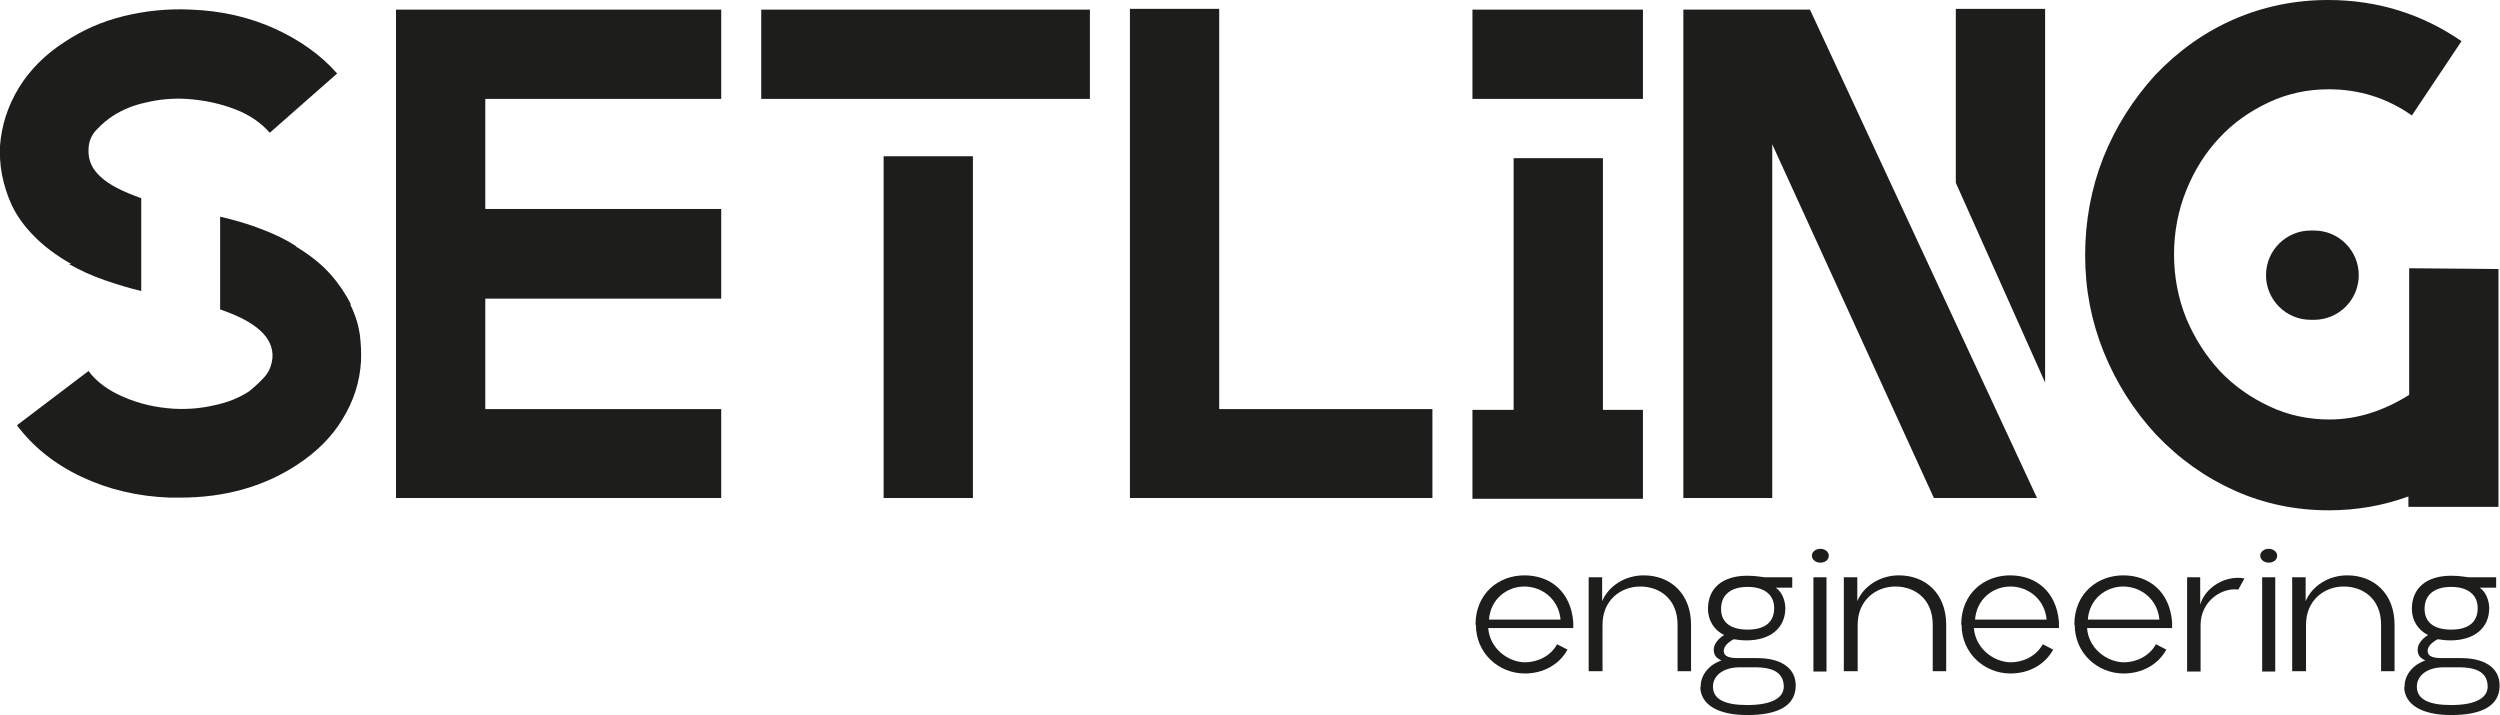
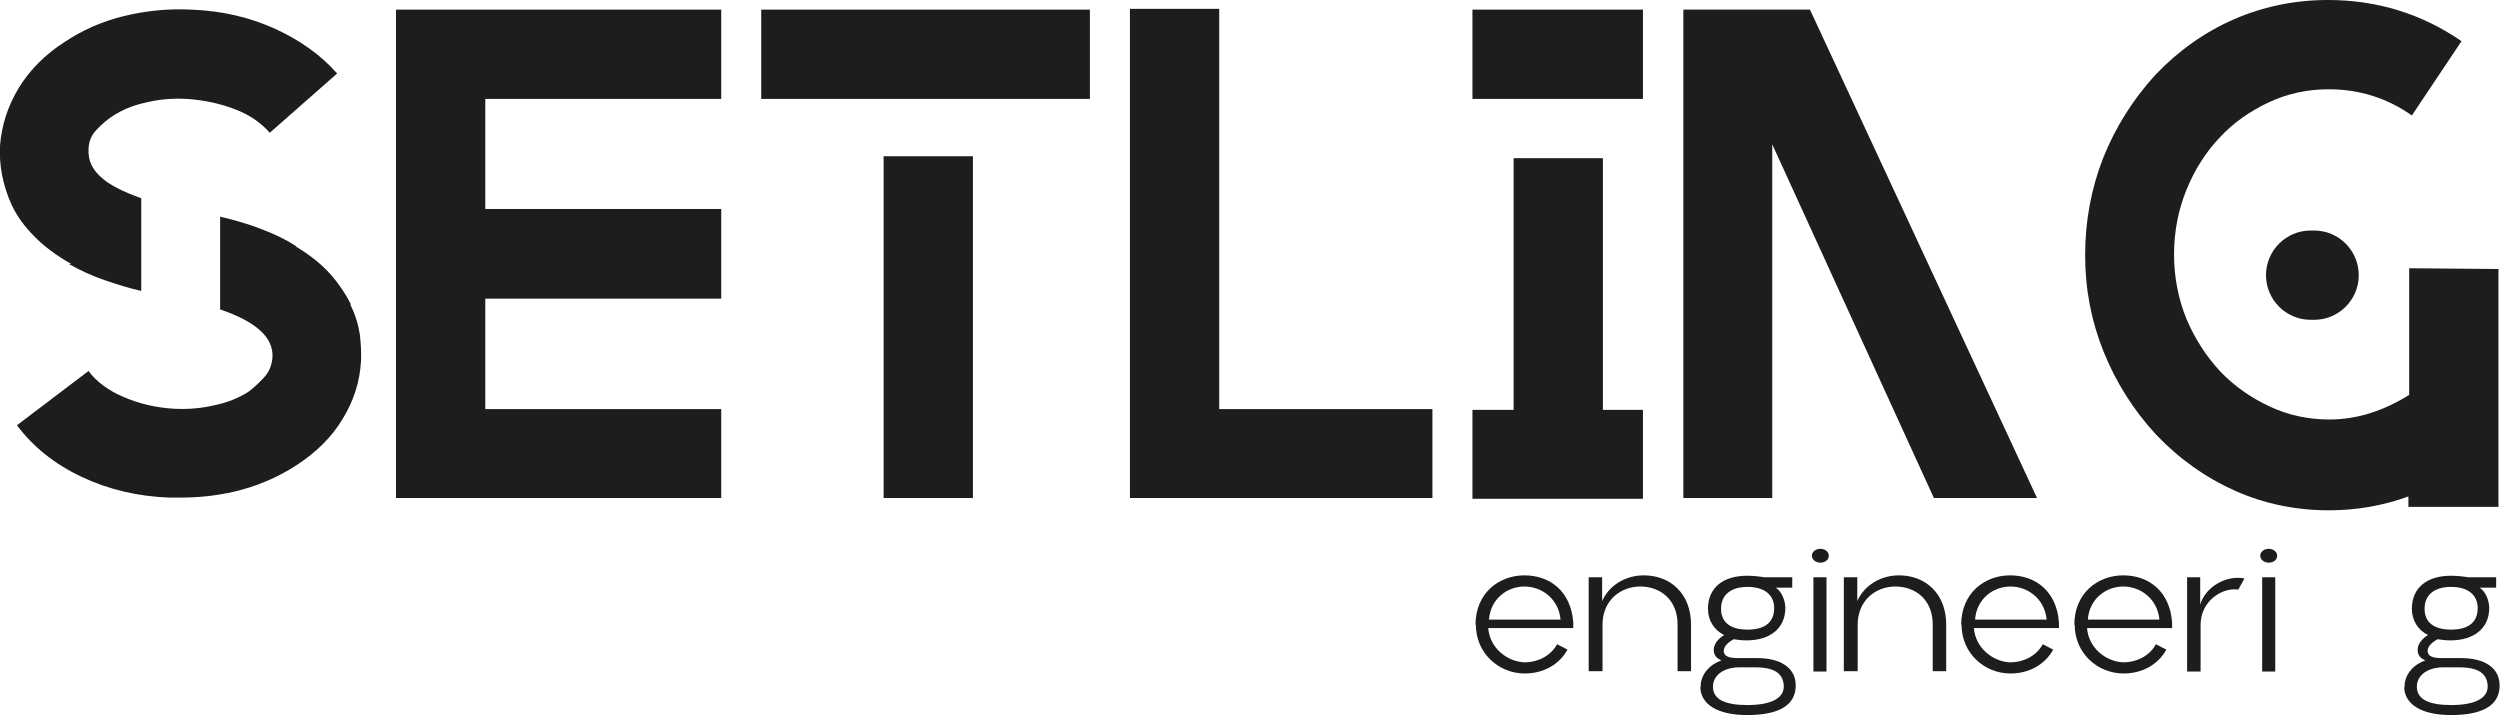
<svg xmlns="http://www.w3.org/2000/svg" id="Layer_2" viewBox="0 0 64.96 18.59">
  <defs>
    <style>
      .cls-1 {
        fill: #1d1d1b;
      }
    </style>
  </defs>
  <g id="Layer_1-2" data-name="Layer_1">
    <g>
      <polygon class="cls-1" points="22.96 .25 19.78 .25 19.78 2.57 28.32 2.57 28.32 .25 25.28 .25 22.96 .25" />
      <g>
        <path class="cls-1" d="M9.12,7.91c-.13-.26-.31-.53-.53-.78-.23-.26-.53-.5-.91-.73h.02c-.26-.17-.55-.31-.89-.44-.33-.13-.7-.24-1.09-.33v2.41c.94.32,1.39.73,1.36,1.25-.02.21-.09.39-.24.54-.14.15-.27.26-.37.34-.26.17-.56.29-.9.36-.34.08-.69.11-1.06.09-.47-.03-.9-.13-1.31-.31-.4-.17-.7-.4-.9-.67l-1.86,1.41c.42.56.98,1.01,1.68,1.34.7.33,1.46.51,2.29.54h.27c1.15,0,2.16-.28,3.02-.84.51-.33.92-.73,1.2-1.2.29-.47.45-.97.48-1.5.01-.21,0-.45-.03-.7-.04-.26-.12-.52-.25-.78" />
        <path class="cls-1" d="M1.84,6.86h-.05c.3.17.61.31.93.42.32.11.64.21.95.28v-2.41c-.48-.17-.84-.35-1.06-.56-.22-.2-.32-.43-.31-.69,0-.21.07-.39.22-.54.14-.15.28-.26.4-.34.26-.17.55-.29.89-.36.33-.08.68-.11,1.04-.09.45.03.87.12,1.26.27.39.15.68.36.9.61l1.75-1.54c-.42-.48-.97-.87-1.63-1.17-.67-.3-1.38-.46-2.16-.49-.61-.03-1.19.03-1.76.17-.57.14-1.08.37-1.53.67-.5.32-.9.72-1.19,1.19C.2,2.76.04,3.26,0,3.79c-.01.23,0,.47.05.74.05.26.13.53.26.81.13.27.32.54.57.79.25.26.57.5.97.73" />
        <rect class="cls-1" x="22.96" y="4.06" width="2.32" height="8.88" />
        <polygon class="cls-1" points="31.68 10.63 31.68 .23 29.36 .23 29.36 12.94 31.4 12.94 31.68 12.94 37.22 12.94 37.22 10.63 31.68 10.63" />
        <polygon class="cls-1" points="39.33 .25 38.26 .25 38.26 2.57 42.69 2.57 42.69 .25 41.65 .25 39.33 .25" />
        <polygon class="cls-1" points="41.65 4.11 39.33 4.11 39.33 10.65 38.26 10.65 38.26 12.96 42.69 12.96 42.69 10.65 41.65 10.65 41.65 4.11" />
-         <polygon class="cls-1" points="50.82 4.75 53.14 9.94 53.14 .23 50.82 .23 50.82 4.75" />
        <polygon class="cls-1" points="43.74 .25 43.74 12.94 46.05 12.94 46.05 3.75 50.25 12.94 52.93 12.94 47.03 .25 43.74 .25" />
        <path class="cls-1" d="M60.04,8.31h.09c.64,0,1.16-.52,1.16-1.16s-.52-1.16-1.16-1.16h-.09c-.64,0-1.16.52-1.16,1.16s.52,1.16,1.16,1.16" />
        <path class="cls-1" d="M62.6,6.97v3.29c-.67.42-1.36.64-2.07.64-.55,0-1.07-.11-1.56-.34-.49-.23-.92-.53-1.29-.92-.36-.39-.65-.84-.87-1.36-.21-.52-.32-1.08-.32-1.67s.11-1.15.32-1.67c.21-.52.5-.98.86-1.36.36-.39.79-.69,1.28-.92.49-.23,1.01-.34,1.56-.34.8,0,1.52.23,2.16.68l1.29-1.93c-1.03-.71-2.19-1.07-3.47-1.07-.86,0-1.68.17-2.44.5-.76.33-1.45.82-2.05,1.45-.58.64-1.03,1.35-1.35,2.15-.31.79-.47,1.64-.47,2.53s.16,1.71.48,2.51c.32.79.77,1.51,1.36,2.15.61.64,1.29,1.12,2.05,1.46.76.34,1.58.51,2.44.51.36,0,.71-.03,1.06-.09.34-.06.68-.15,1.01-.27v.27h2.34v-6.18l-2.32-.02Z" />
        <polygon class="cls-1" points="18.74 2.57 18.74 .25 12.61 .25 10.29 .25 10.29 5.43 10.29 7.76 10.29 12.94 12.61 12.94 18.74 12.94 18.74 10.63 12.61 10.63 12.61 7.76 18.74 7.76 18.74 7.74 18.74 5.45 18.74 5.43 12.61 5.43 12.61 2.57 18.74 2.57" />
        <path class="cls-1" d="M38.34,16.23c0-.81.6-1.28,1.27-1.28s1.21.42,1.27,1.22v.15h-2.21c.04.53.51.88.95.89.33,0,.67-.16.84-.47l.27.14c-.22.4-.64.62-1.11.62-.68,0-1.27-.53-1.27-1.26M40.55,16.1c-.05-.54-.49-.86-.94-.86s-.88.32-.92.86h1.86Z" />
        <path class="cls-1" d="M41.28,17.45v-2.45h.35v.62c.17-.4.6-.67,1.08-.67.7,0,1.23.48,1.23,1.28v1.21h-.35v-1.21c0-.66-.46-.99-.97-.99-.51,0-.98.36-.98.99v1.21h-.36Z" />
        <path class="cls-1" d="M44.19,17.86c-.01-.36.27-.61.54-.7-.13-.06-.2-.13-.2-.28,0-.14.11-.28.27-.38-.27-.13-.42-.39-.42-.68,0-.54.38-.86,1.02-.86.22,0,.36.03.45.04h.72v.27h-.43c.16.1.25.34.25.53,0,.52-.39.84-1.01.84-.14,0-.26-.02-.33-.03-.17.09-.26.2-.26.3,0,.17.19.19.38.19h.49c.59,0,1.01.24,1,.73-.01.51-.46.75-1.26.75-.76,0-1.21-.27-1.22-.73M46.35,17.85c0-.34-.23-.51-.74-.51h-.42c-.36,0-.69.18-.68.52.01.31.31.46.89.46.61,0,.94-.17.95-.47M46.1,15.8c0-.34-.25-.55-.69-.55s-.69.21-.69.57c0,.34.23.54.69.54s.69-.2.69-.56" />
        <path class="cls-1" d="M47.08,14.44c0-.11.11-.18.22-.18s.22.07.22.18-.1.18-.22.18-.22-.08-.22-.18M47.12,15h.34v2.45h-.34v-2.45Z" />
        <path class="cls-1" d="M47.91,17.45v-2.45h.35v.62c.17-.4.6-.67,1.08-.67.7,0,1.23.48,1.23,1.28v1.21h-.35v-1.21c0-.66-.46-.99-.97-.99-.51,0-.98.36-.98.99v1.21h-.36Z" />
        <path class="cls-1" d="M50.96,16.23c0-.81.6-1.28,1.27-1.28s1.21.42,1.27,1.22v.15h-2.21c.04.53.51.88.95.89.33,0,.67-.16.84-.47l.27.14c-.22.4-.64.62-1.11.62-.68,0-1.27-.53-1.27-1.26M53.18,16.1c-.05-.54-.49-.86-.94-.86s-.88.32-.92.86h1.86Z" />
        <path class="cls-1" d="M53.9,16.23c0-.81.6-1.28,1.27-1.28s1.21.42,1.27,1.22v.15h-2.21c.04.53.51.88.95.89.33,0,.67-.16.84-.47l.27.14c-.22.4-.64.62-1.11.62-.68,0-1.27-.53-1.27-1.26M56.11,16.1c-.05-.54-.49-.86-.94-.86s-.88.32-.92.86h1.86Z" />
        <path class="cls-1" d="M56.83,17.45v-2.45h.34v.71c.14-.47.68-.77,1.15-.68l-.16.29c-.43-.06-.98.3-.98.92v1.21h-.36Z" />
        <path class="cls-1" d="M58.73,14.44c0-.11.11-.18.22-.18s.22.07.22.18-.1.18-.22.18-.22-.08-.22-.18M58.78,15h.34v2.45h-.34v-2.45Z" />
-         <path class="cls-1" d="M59.56,17.45v-2.45h.35v.62c.17-.4.6-.67,1.08-.67.7,0,1.23.48,1.23,1.28v1.21h-.35v-1.21c0-.66-.46-.99-.97-.99-.51,0-.98.36-.98.99v1.21h-.36Z" />
        <path class="cls-1" d="M62.48,17.86c-.01-.36.27-.61.54-.7-.13-.06-.2-.13-.2-.28,0-.14.11-.28.27-.38-.27-.13-.42-.39-.42-.68,0-.54.38-.86,1.02-.86.22,0,.36.03.45.04h.72v.27h-.43c.16.1.25.34.25.53,0,.52-.39.84-1.01.84-.14,0-.26-.02-.33-.03-.17.09-.26.2-.26.3,0,.17.19.19.38.19h.49c.59,0,1.01.24,1,.73-.01.51-.46.75-1.26.75-.76,0-1.21-.27-1.22-.73M64.64,17.85c0-.34-.23-.51-.74-.51h-.42c-.36,0-.69.18-.68.52.01.31.31.46.89.46.61,0,.94-.17.95-.47M64.38,15.8c0-.34-.25-.55-.69-.55s-.69.21-.69.57c0,.34.23.54.69.54s.69-.2.69-.56" />
      </g>
    </g>
  </g>
</svg>